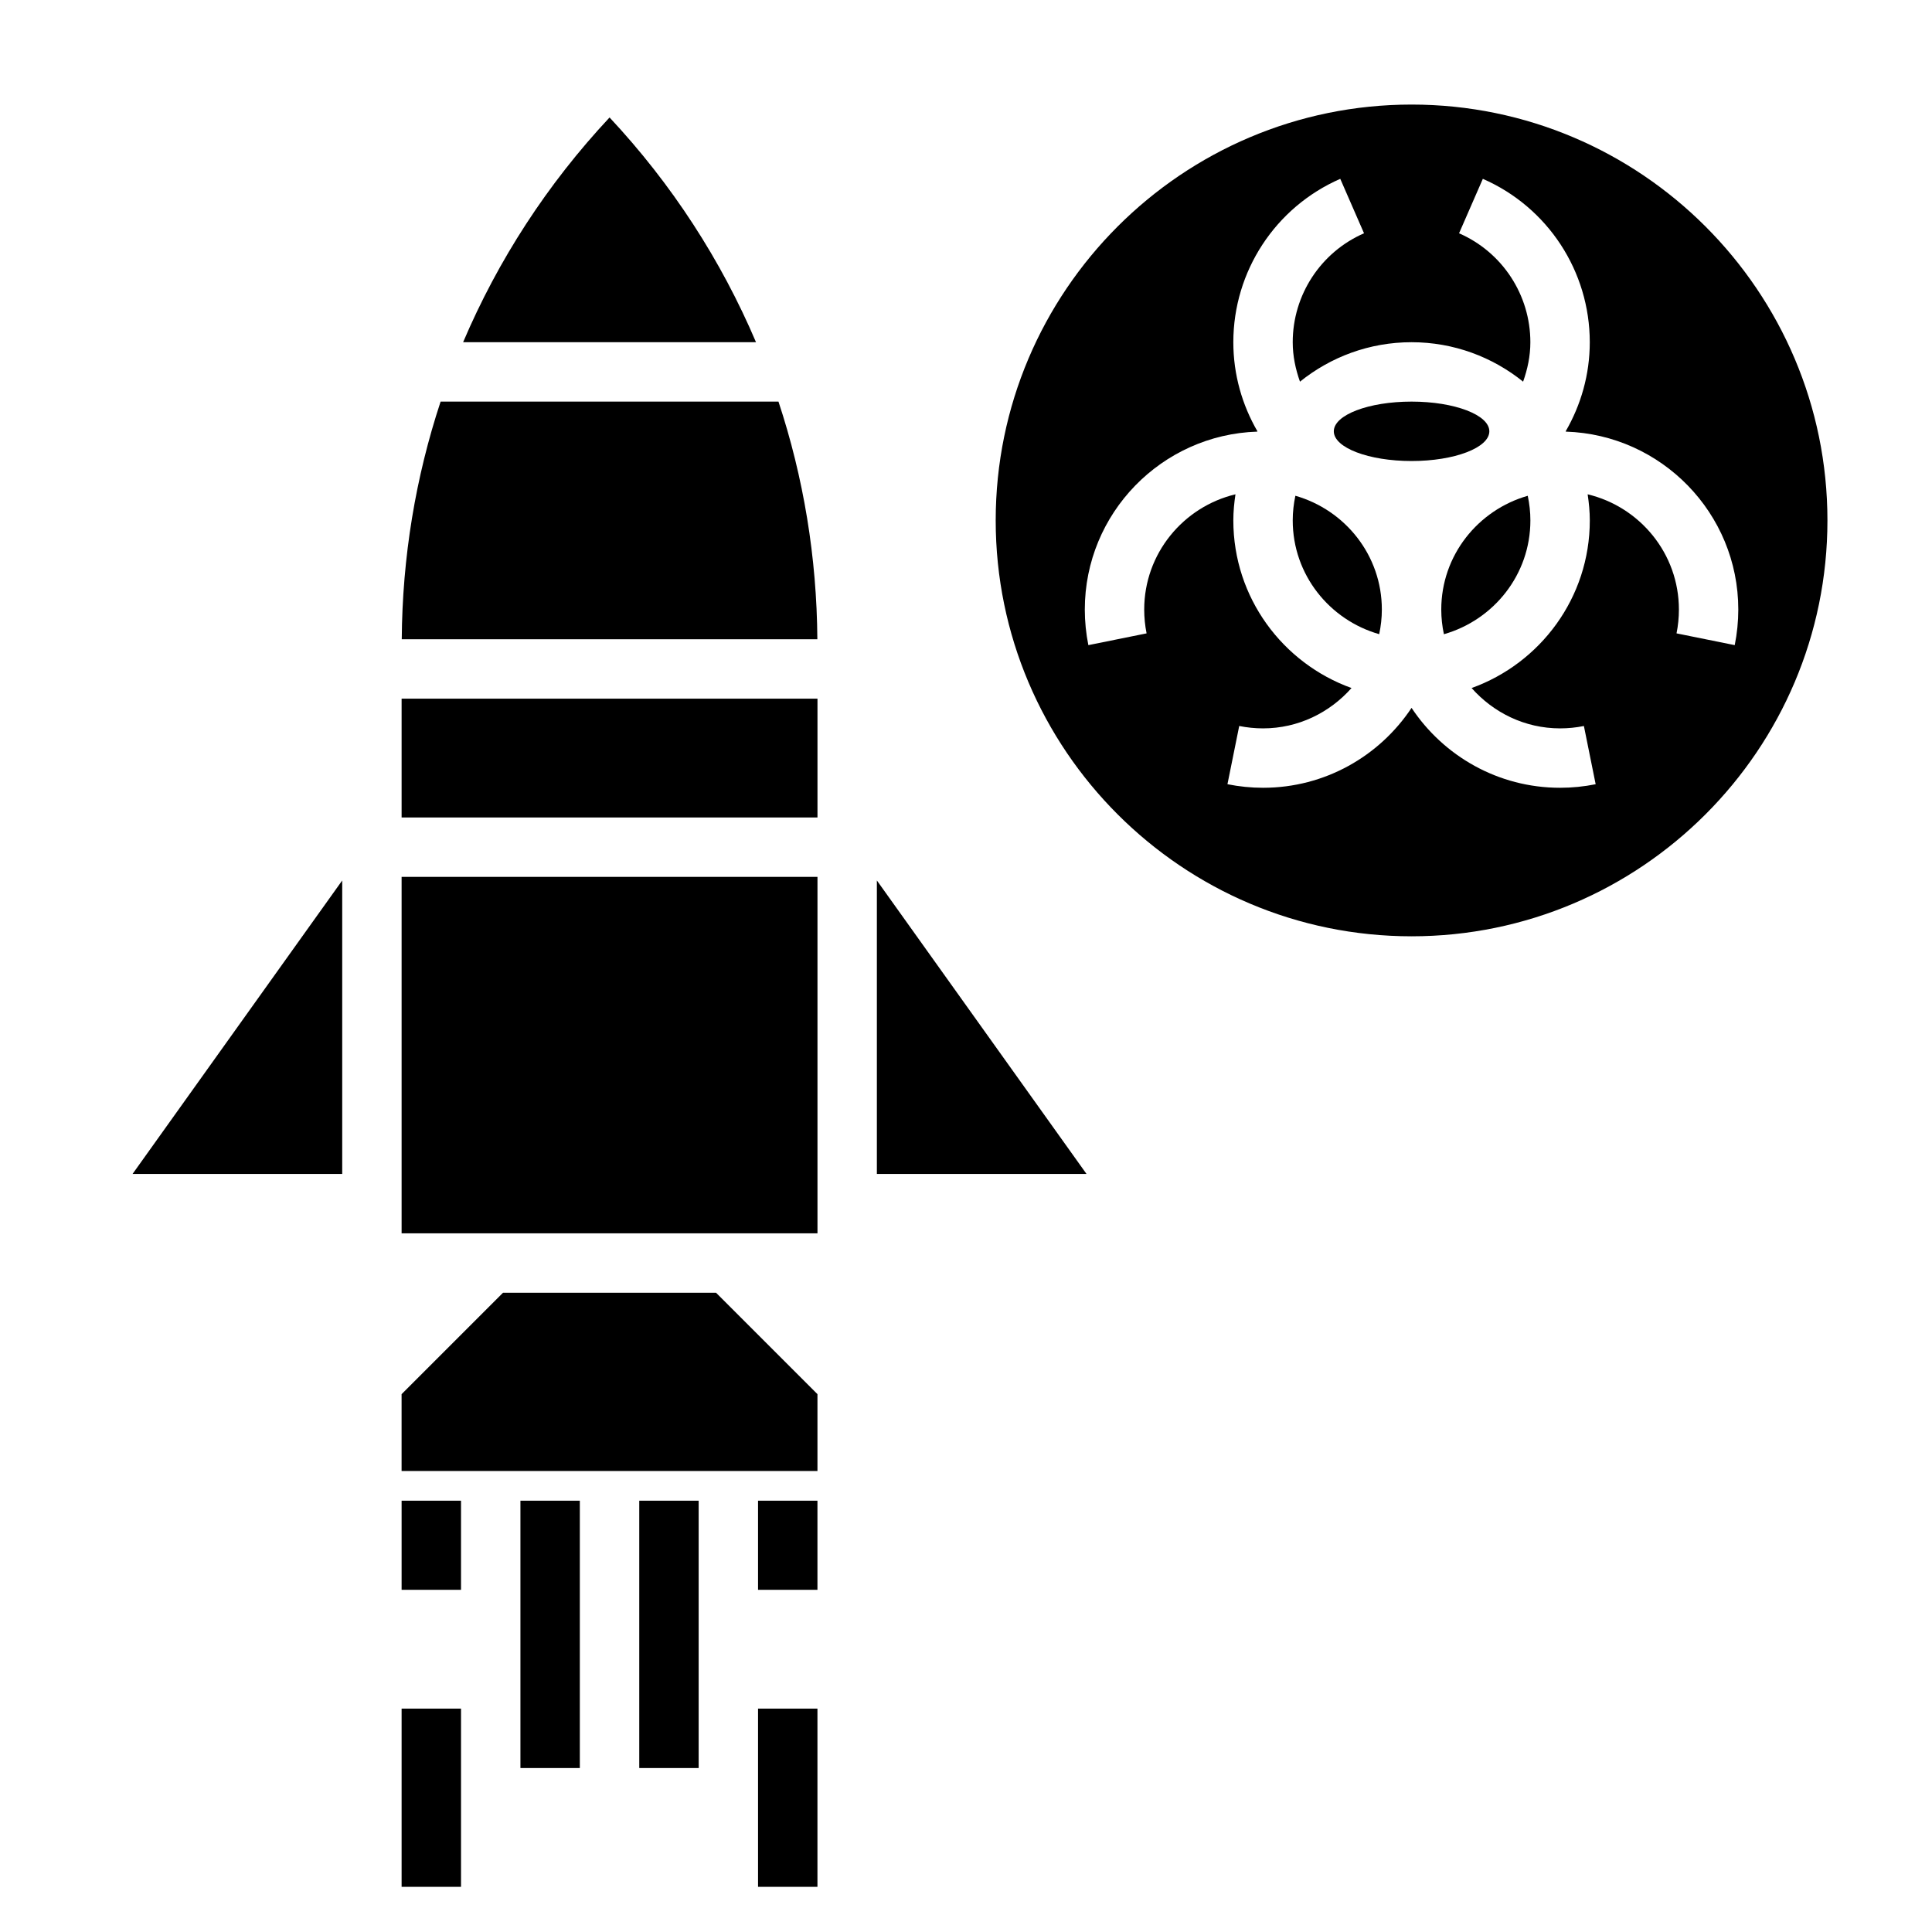
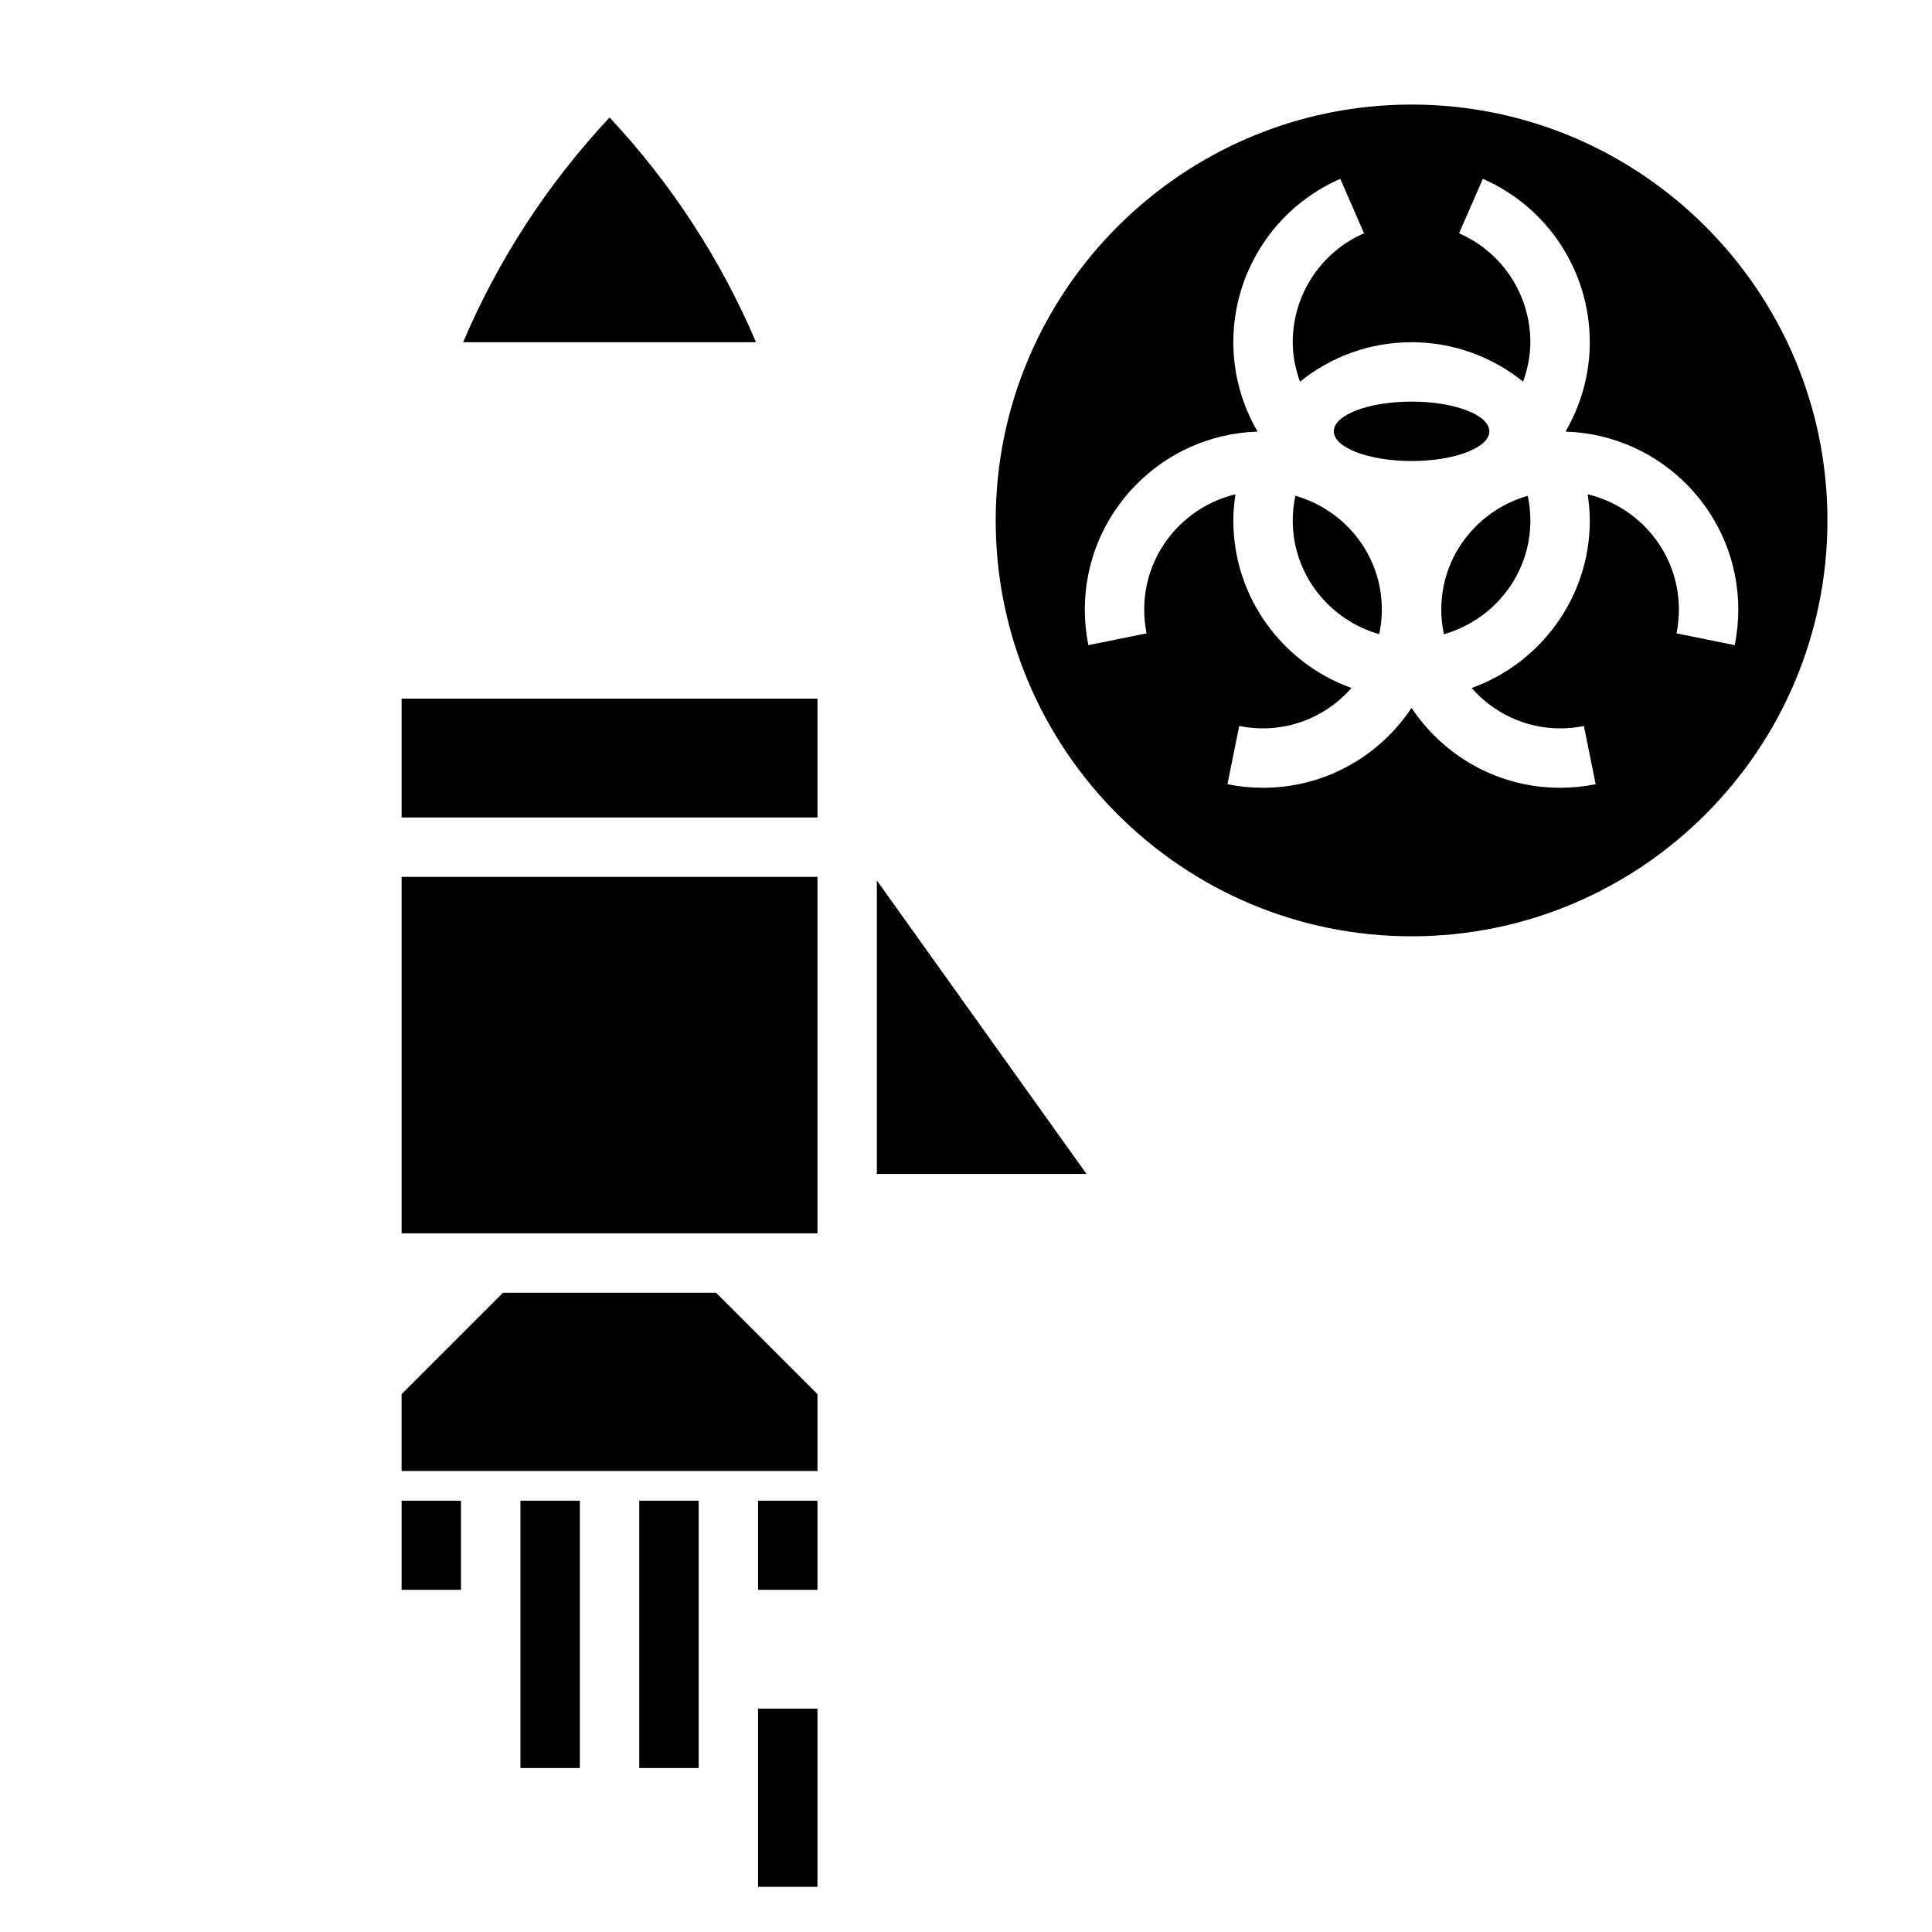
<svg xmlns="http://www.w3.org/2000/svg" fill="#000000" width="800px" height="800px" version="1.1" viewBox="144 144 512 512">
  <g>
    <path d="m250.43 541.7h15.742v23.617h-15.742z" />
    <path d="m281.92 541.7h15.742v70.848h-15.742z" />
    <path d="m344.89 541.7h15.742v23.617h-15.742z" />
    <path d="m344.89 596.8h15.742v47.23h-15.742z" />
-     <path d="m250.43 596.8h15.742v47.23h-15.742z" />
    <path d="m313.41 541.7h15.742v70.848h-15.742z" />
    <path d="m250.43 376.38h110.21v94.465h-110.21z" />
    <path d="m250.43 329.15h110.21v31.488h-110.21z" />
    <path d="m277.3 486.59-26.875 26.875v20.359h110.21v-20.359l-26.875-26.875z" />
-     <path d="m350.3 250.43h-89.535c-6.629 20.066-10.148 41.25-10.297 62.977h110.14c-0.148-21.727-3.668-42.91-10.305-62.977z" />
-     <path d="m234.69 455.1v-77.766l-55.555 77.766z" />
    <path d="m305.54 175.13c-16.539 17.684-29.559 37.828-38.809 59.555h77.617c-9.25-21.727-22.27-41.871-38.809-59.555z" />
    <path d="m376.38 455.1h55.551l-55.551-77.766z" />
    <path d="m518.08 171.71c-60.773 0-110.21 49.438-110.21 110.21 0 60.773 49.438 110.21 110.21 110.21 60.773 0 110.21-49.438 110.21-110.21 0.004-60.773-49.434-110.21-110.21-110.21zm70.219 140.14c0.418-2.07 0.629-4.195 0.629-6.312 0-14.84-10.352-27.23-24.184-30.543 0.34 2.266 0.57 4.562 0.57 6.926 0 20.461-13.098 37.863-31.324 44.414 5.769 6.504 14.09 10.691 23.449 10.691 2.117 0 4.242-0.211 6.312-0.629l3.117 15.43c-3.09 0.621-6.262 0.941-9.43 0.941-16.422 0-30.891-8.43-39.359-21.176-8.469 12.754-22.938 21.176-39.359 21.176-3.164 0-6.336-0.324-9.43-0.945l3.117-15.43c2.07 0.418 4.195 0.633 6.312 0.633 9.359 0 17.68-4.188 23.449-10.691-18.223-6.551-31.32-23.953-31.32-44.414 0-2.363 0.227-4.66 0.566-6.926-13.832 3.312-24.184 15.703-24.184 30.543 0 2.117 0.211 4.242 0.629 6.312l-15.43 3.117c-0.621-3.094-0.941-6.266-0.941-9.43 0-25.527 20.371-46.336 45.703-47.152 0.016-0.023 0.031-0.055 0.047-0.078-4.039-6.961-6.391-15.016-6.391-23.617 0-18.781 11.125-35.777 28.34-43.297l6.297 14.43c-11.477 5.004-18.895 16.34-18.895 28.867 0 3.684 0.754 7.164 1.922 10.453 8.102-6.527 18.383-10.453 29.566-10.453 11.188 0 21.469 3.93 29.566 10.453 1.168-3.293 1.922-6.769 1.922-10.453 0-12.523-7.414-23.859-18.895-28.867l6.301-14.43c17.215 7.516 28.34 24.512 28.34 43.297 0 8.605-2.356 16.656-6.391 23.617 0.016 0.023 0.031 0.047 0.047 0.078 25.328 0.816 45.703 21.621 45.703 47.152 0 3.164-0.324 6.336-0.945 9.43z" />
    <path d="m525.95 305.54c0 2.242 0.25 4.426 0.699 6.535 13.18-3.766 22.918-15.777 22.918-30.152 0-2.242-0.25-4.426-0.699-6.535-13.18 3.766-22.918 15.777-22.918 30.152z" />
    <path d="m538.69 258.3c0 4.348-9.227 7.875-20.609 7.875s-20.609-3.527-20.609-7.875c0-4.348 9.227-7.871 20.609-7.871s20.609 3.523 20.609 7.871" />
    <path d="m487.29 275.38c-0.449 2.109-0.703 4.293-0.703 6.535 0 14.375 9.738 26.387 22.914 30.148 0.449-2.109 0.703-4.289 0.703-6.531 0-14.375-9.738-26.387-22.914-30.152z" />
  </g>
</svg>